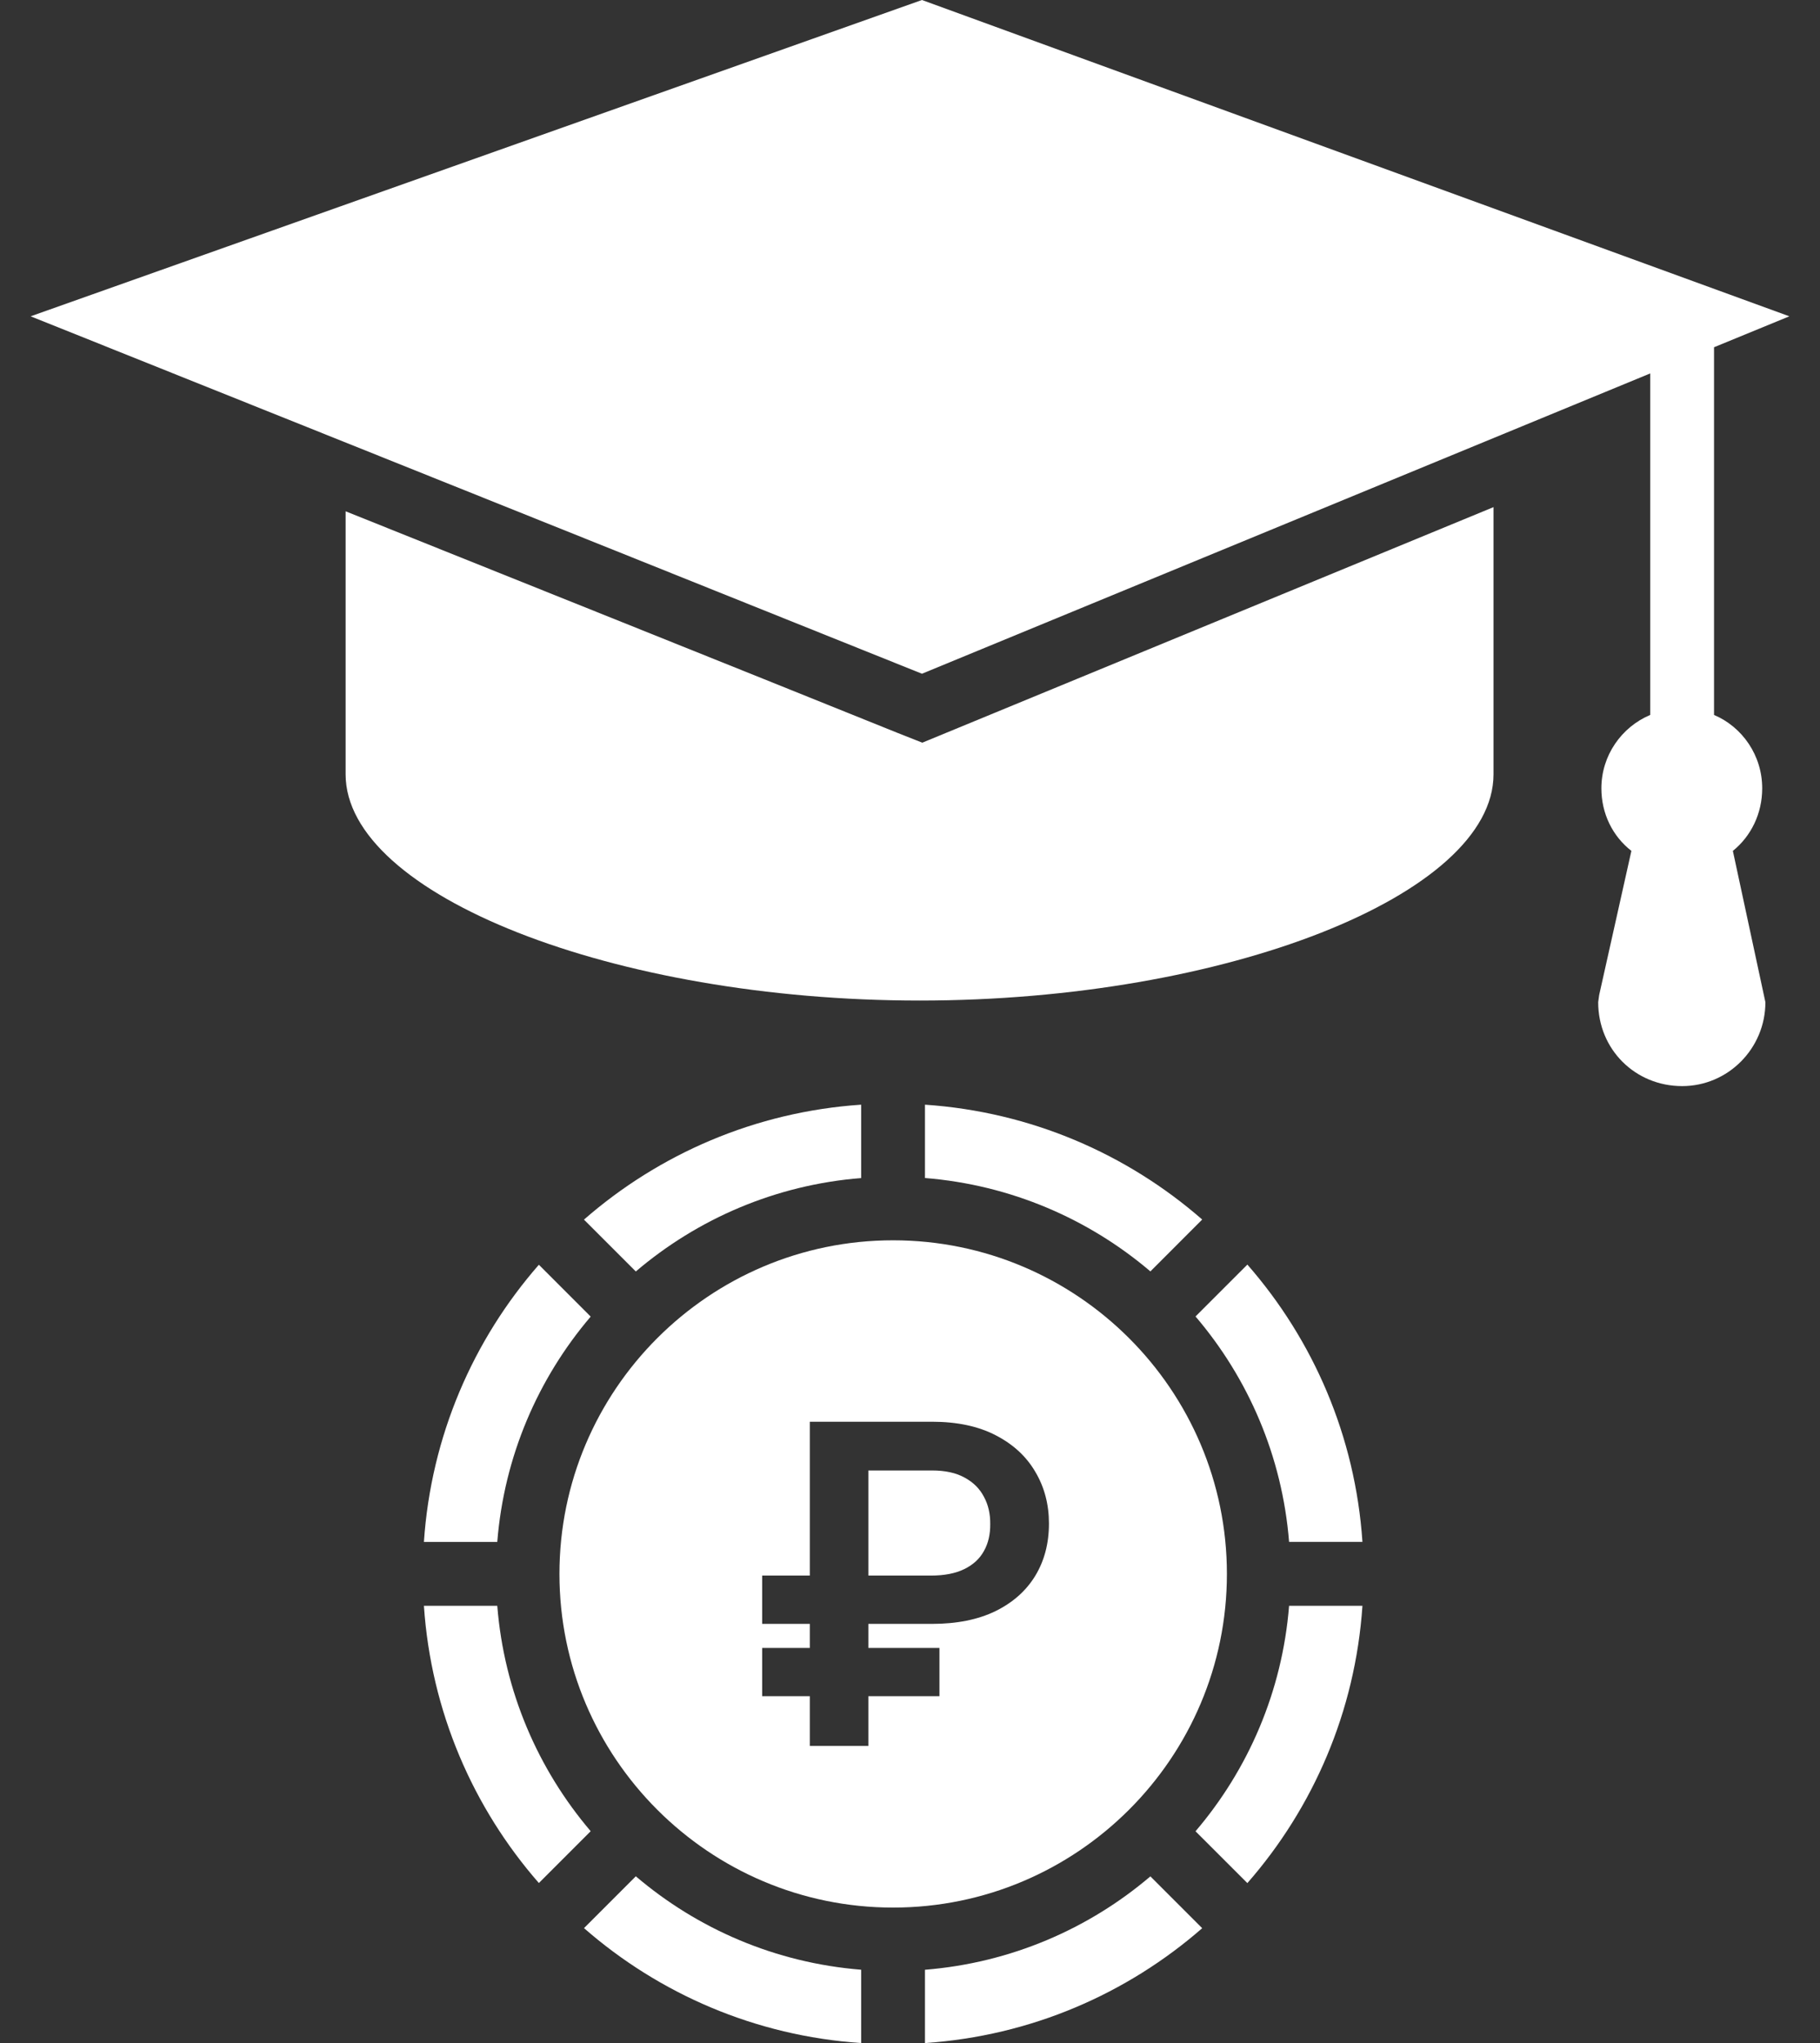
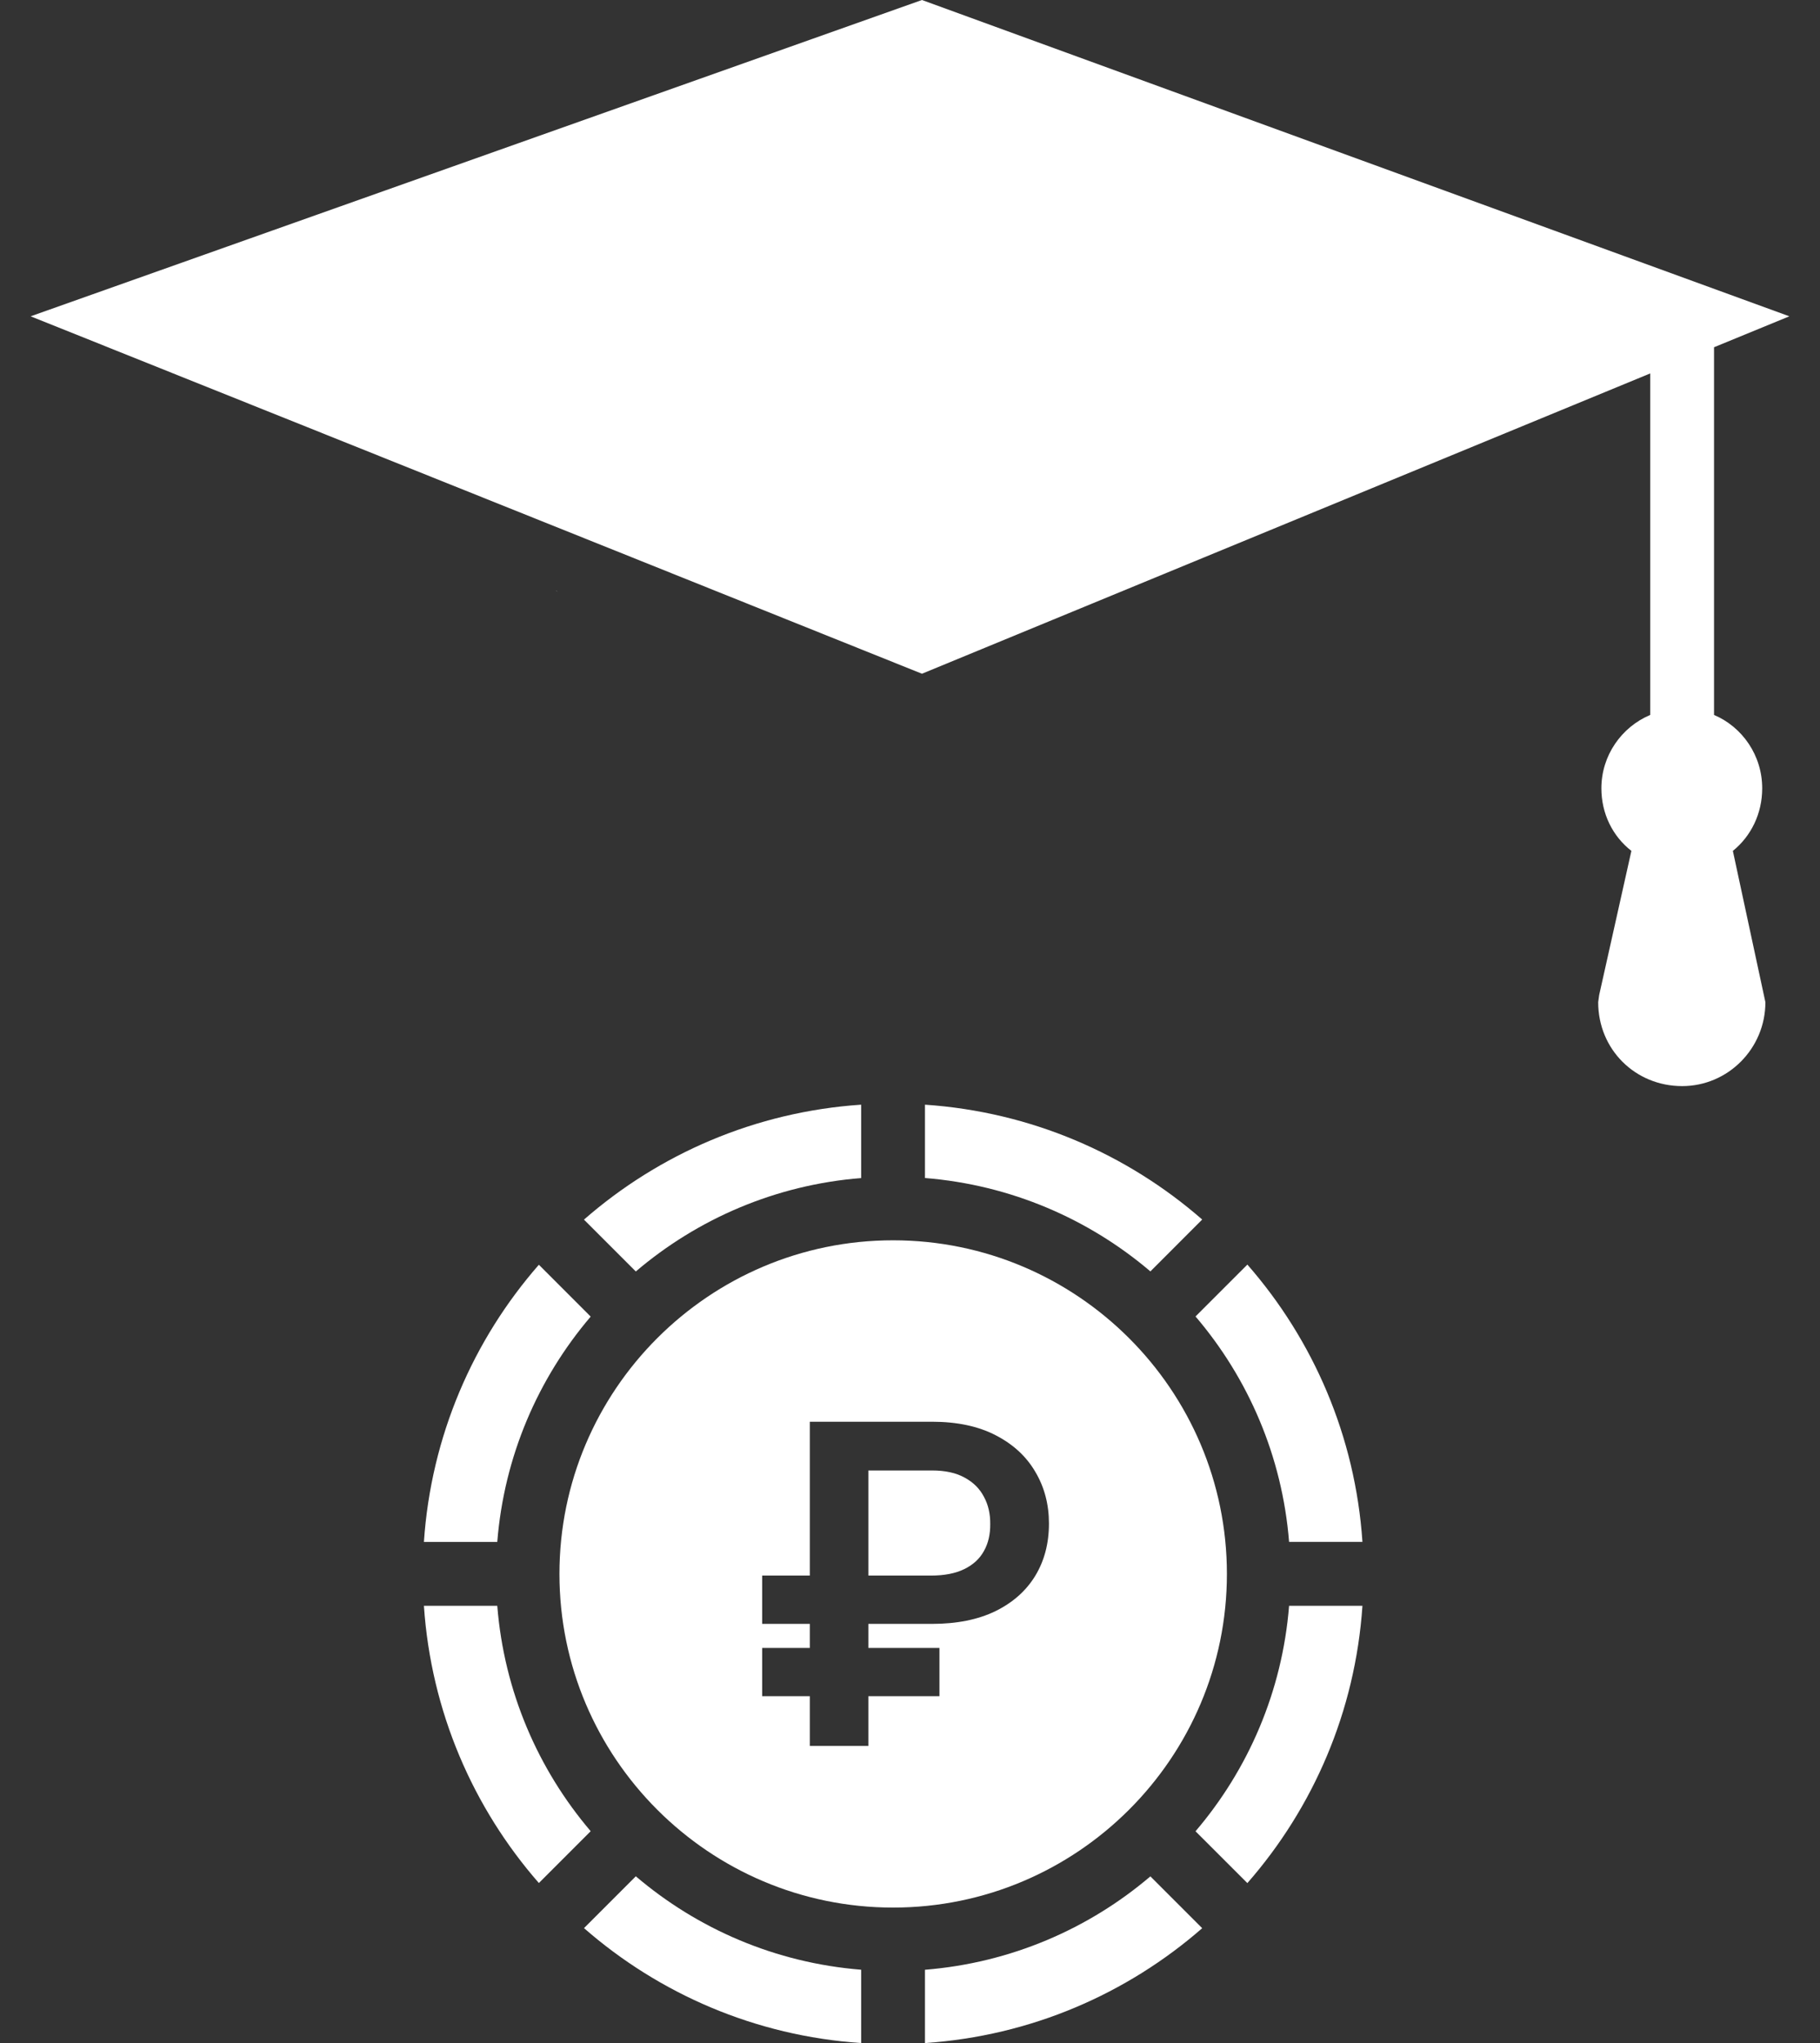
<svg xmlns="http://www.w3.org/2000/svg" width="49" height="55" viewBox="0 0 49 55" fill="none">
  <rect x="0" y="0" width="49" height="55" fill="#333333" stroke="none" />
  <path d="M15.002 15.919L14.959 15.902C14.967 15.902 14.976 15.911 14.993 15.911L15.002 15.919Z" fill="white" />
-   <path d="M40.21 13.652V20.844C40.21 24.091 32.993 26.935 24.762 26.935C16.531 26.935 9.305 24.091 9.305 20.844V13.764C13.953 15.629 19.581 17.88 24.178 19.735L24.831 19.993L40.21 13.652Z" fill="white" />
  <path d="M46.654 22.906L47.53 26.979C47.53 28.224 46.525 29.238 45.288 29.238C44.025 29.238 43.028 28.25 43.028 26.979L43.054 26.789L43.922 22.906C43.415 22.511 43.114 21.901 43.114 21.222C43.114 20.337 43.656 19.572 44.429 19.246V10.053C42.075 11.023 36.696 13.24 24.822 18.137C15.131 14.245 0.926 8.555 0.825 8.515L24.822 0L48.175 8.515L46.147 9.348V19.246C46.912 19.572 47.444 20.337 47.444 21.222C47.444 21.901 47.144 22.511 46.654 22.906Z" fill="white" />
  <path d="M14.967 15.906C14.969 15.907 14.979 15.911 14.999 15.919L15.002 15.922C14.977 15.912 14.968 15.907 14.967 15.906C14.967 15.906 14.967 15.906 14.967 15.906Z" fill="white" />
  <path d="M23.185 31.713V29.738C20.337 29.93 17.749 31.062 15.722 32.832L17.118 34.228C18.781 32.811 20.88 31.897 23.185 31.713Z" fill="white" />
  <path d="M15.903 35.443L14.508 34.047C12.737 36.073 11.605 38.661 11.413 41.509H13.388C13.572 39.205 14.486 37.106 15.903 35.443Z" fill="white" />
  <path d="M13.388 43.228H11.413C11.605 46.076 12.737 48.665 14.508 50.691L15.903 49.296C14.486 47.632 13.572 45.533 13.388 43.228Z" fill="white" />
  <path d="M15.723 51.905C17.749 53.675 20.337 54.807 23.185 54.999V53.025C20.88 52.841 18.781 51.927 17.118 50.51L15.723 51.905Z" fill="white" />
  <path d="M32.187 49.298L33.583 50.693C35.355 48.667 36.489 46.077 36.681 43.228H34.706C34.522 45.534 33.607 47.634 32.187 49.298Z" fill="white" />
  <path d="M32.367 32.83C30.34 31.061 27.751 29.931 24.903 29.738V31.712C27.208 31.897 29.308 32.81 30.972 34.226L32.367 32.83Z" fill="white" />
  <path d="M34.706 41.508H36.681C36.489 38.659 35.355 36.069 33.583 34.043L32.187 35.439C33.606 37.102 34.522 39.202 34.706 41.508Z" fill="white" />
  <path d="M24.903 53.026V54.999C27.751 54.807 30.34 53.676 32.367 51.907L30.972 50.512C29.308 51.928 27.208 52.841 24.903 53.026Z" fill="white" />
  <path fill-rule="evenodd" clip-rule="evenodd" d="M24.044 33.389C29 33.389 33.032 37.418 33.032 42.37C33.032 47.323 29 51.352 24.044 51.352C19.092 51.352 15.062 47.323 15.062 42.37C15.062 37.418 19.092 33.389 24.044 33.389ZM23.379 43.715H25.092C25.76 43.715 26.328 43.601 26.797 43.374C27.266 43.144 27.624 42.827 27.871 42.423C28.118 42.017 28.241 41.547 28.241 41.013C28.241 40.499 28.119 40.035 27.875 39.624C27.634 39.209 27.278 38.881 26.81 38.639C26.341 38.395 25.768 38.273 25.092 38.273H21.803V42.415H20.52V43.715H21.803V44.362H20.52V45.662H21.803V47H23.379V45.662H25.293V44.362H23.379V43.715ZM23.379 42.415H25.058C25.425 42.415 25.726 42.356 25.962 42.24C26.2 42.124 26.376 41.962 26.49 41.754C26.607 41.547 26.663 41.304 26.66 41.026C26.663 40.753 26.607 40.508 26.49 40.293C26.376 40.074 26.203 39.902 25.97 39.777C25.74 39.649 25.447 39.585 25.092 39.585H23.379V42.415Z" fill="white" />
</svg>